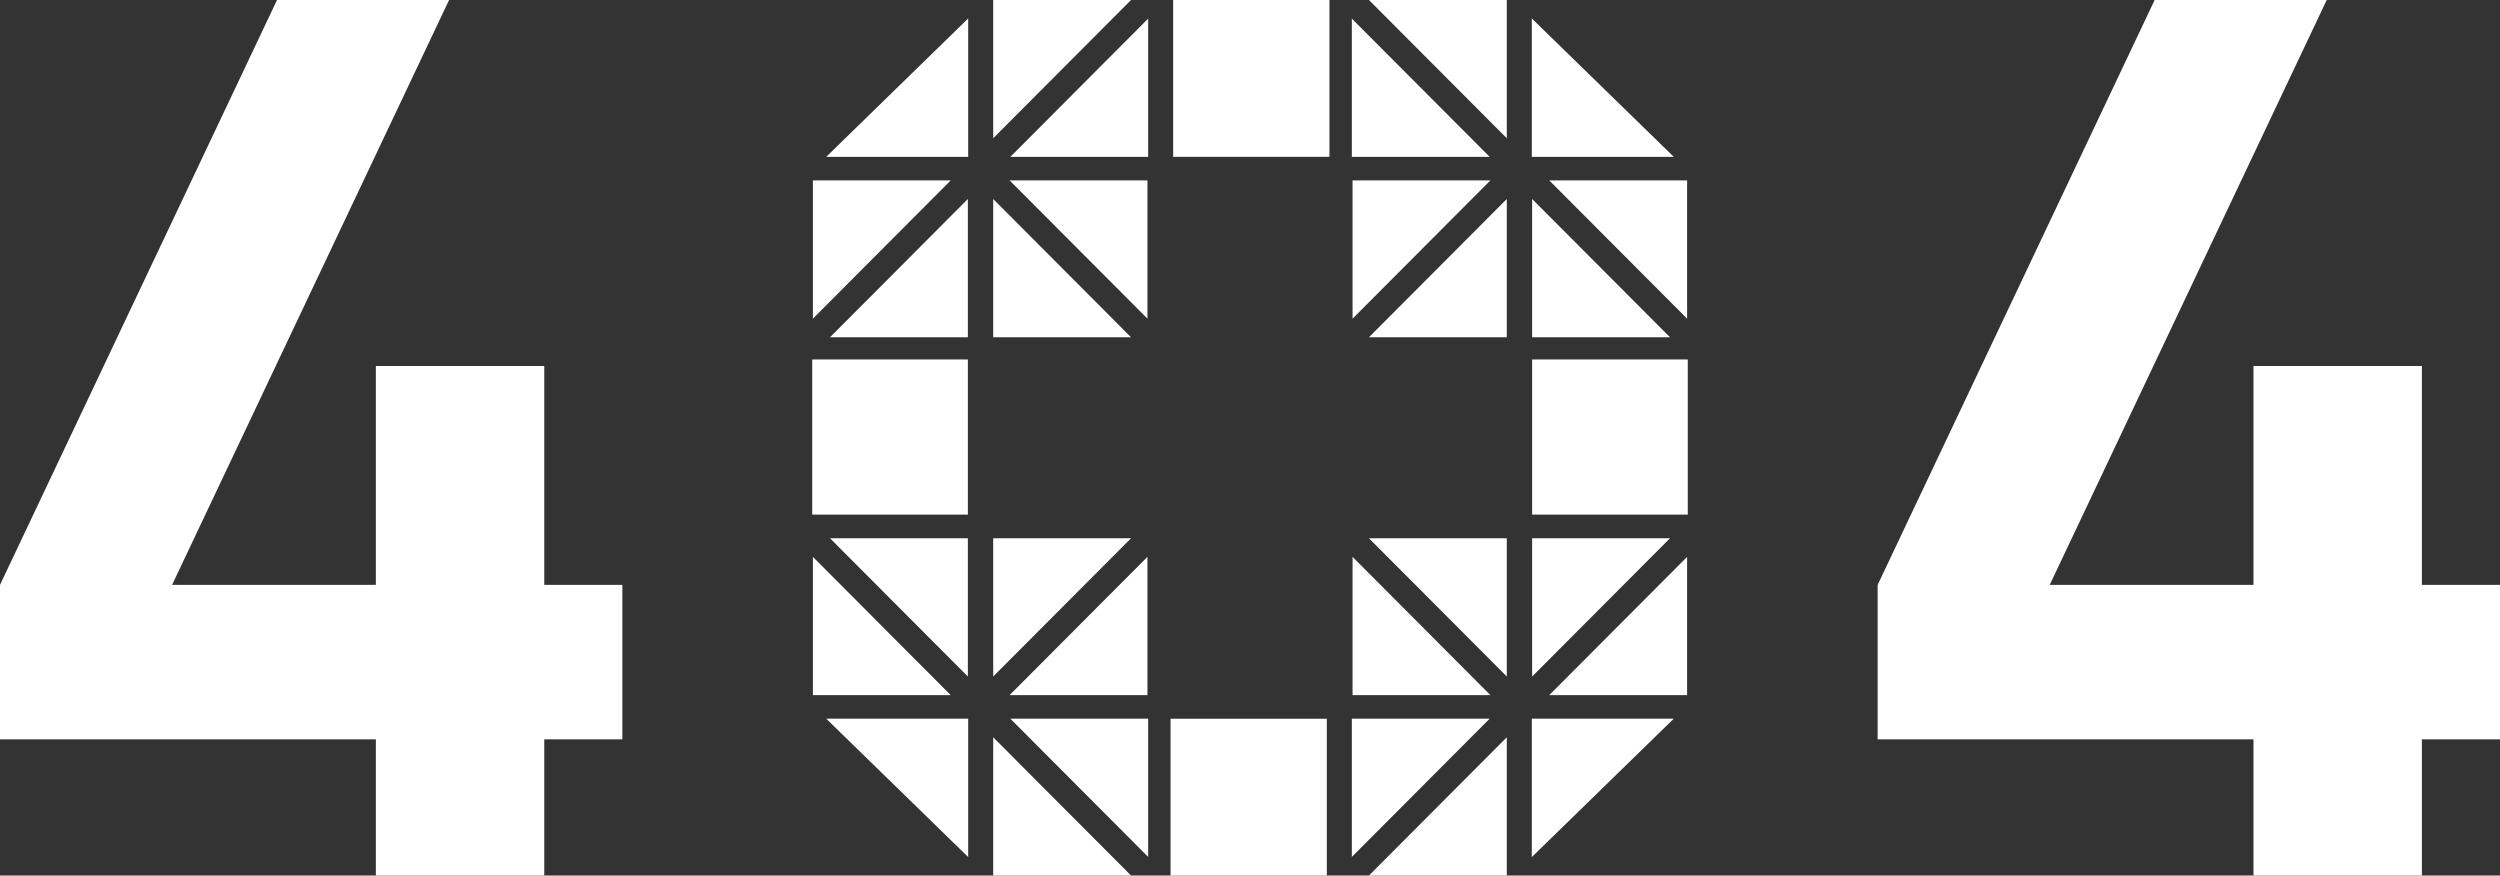
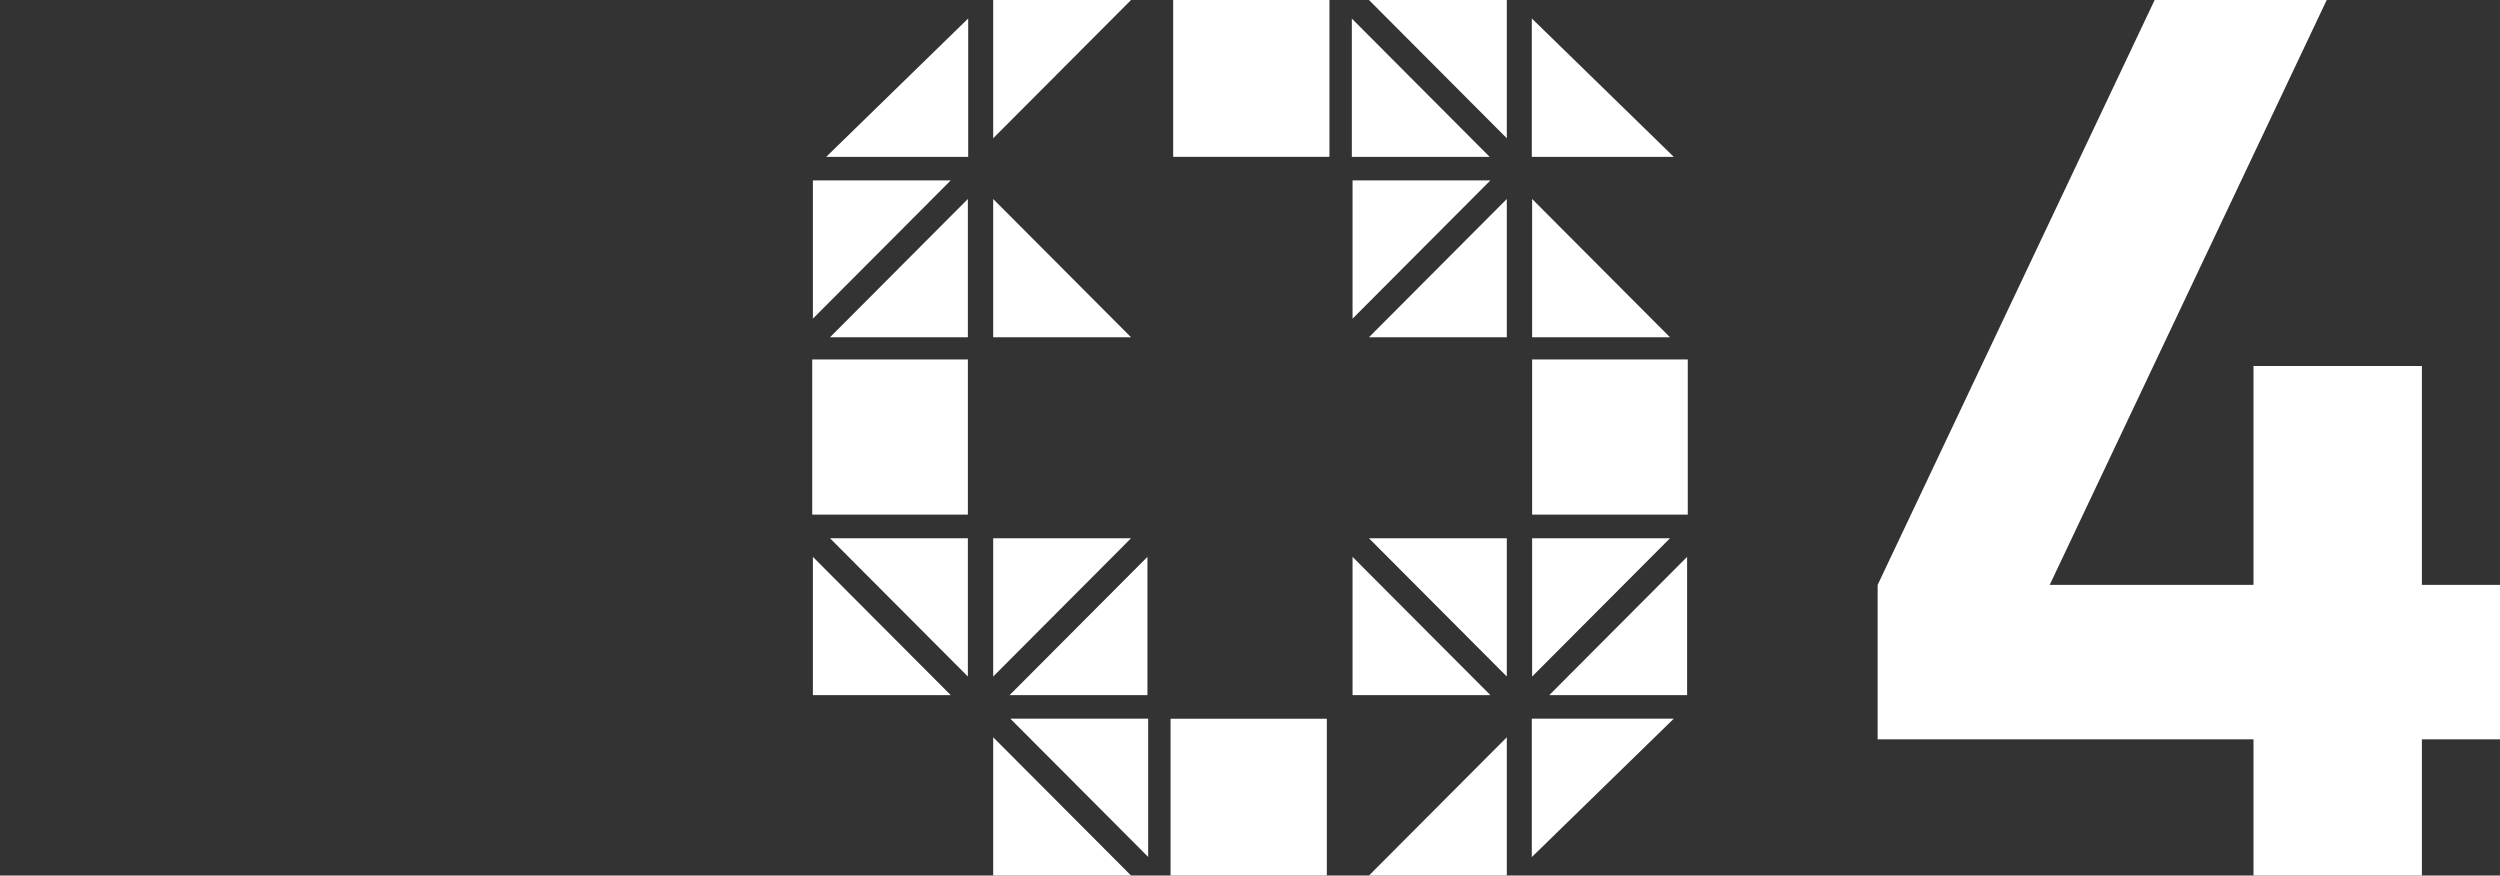
<svg xmlns="http://www.w3.org/2000/svg" viewBox="0 0 474 166" fill="none">
  <rect x="0" y="0" width="474" height="166" fill="#333333" stroke="none" />
  <path d="M285.69 0V26.215L259.554 0H285.69Z" fill="white" />
  <path d="M154 97.569H183.509V68.154H154V97.569Z" fill="white" />
  <path d="M290.492 97.569H320V68.154H290.492V97.569Z" fill="white" />
  <path d="M188.31 166V139.785L214.446 166H188.31Z" fill="white" />
  <path d="M217.693 162.473V136.259H191.558L217.693 162.473Z" fill="white" />
  <path d="M256.307 3.527V29.741H282.442L256.307 3.527Z" fill="white" />
  <path d="M259.554 166L285.69 139.785V166H259.554Z" fill="white" />
-   <path d="M256.307 162.473L282.442 136.259H256.307V162.473Z" fill="white" />
  <path d="M214.446 0L188.31 26.215V0H214.446Z" fill="white" />
-   <path d="M217.693 3.527L191.558 29.741H217.693V3.527Z" fill="white" />
  <path d="M154.124 131.796V105.581L180.259 131.796H154.124Z" fill="white" />
  <path d="M183.507 128.268V102.055H157.371L183.507 128.268Z" fill="white" />
-   <path d="M319.876 34.204V60.418L293.741 34.204H319.876Z" fill="white" />
  <path d="M290.493 37.73V63.945H316.629L290.493 37.73Z" fill="white" />
  <path d="M293.741 131.796L319.876 105.581V131.796H293.741Z" fill="white" />
  <path d="M290.493 128.268L316.629 102.055H290.493V128.268Z" fill="white" />
  <path d="M180.259 34.204L154.124 60.418V34.204H180.259Z" fill="white" />
  <path d="M183.507 37.73L157.371 63.945H183.507V37.73Z" fill="white" />
  <path d="M191.421 131.796L217.556 105.581V131.796H191.421Z" fill="white" />
  <path d="M256.444 60.418L282.579 34.204H256.444V60.418Z" fill="white" />
  <path d="M256.444 131.796V105.581L282.579 131.796H256.444Z" fill="white" />
-   <path d="M217.556 60.418V34.204H191.421L217.556 60.418Z" fill="white" />
+   <path d="M217.556 60.418H191.421L217.556 60.418Z" fill="white" />
  <path d="M214.446 102.055L188.31 128.268V102.055H214.446Z" fill="white" />
  <path d="M285.69 37.73L259.554 63.945H285.69V37.73Z" fill="white" />
  <path d="M285.69 102.055V128.268L259.554 102.055H285.69Z" fill="white" />
  <path d="M188.31 37.73V63.945H214.446L188.31 37.73Z" fill="white" />
  <path d="M251.566 136.266V166H221.937V136.266H251.566Z" fill="white" />
  <path d="M222.433 0V29.735H252.063V0H222.433Z" fill="white" />
-   <path d="M183.57 162.5L156.646 136.259H183.57V162.5Z" fill="white" />
  <path d="M317.352 29.741L290.43 3.5V29.741H317.352Z" fill="white" />
  <path d="M290.43 136.259H317.352L290.43 162.5V136.259Z" fill="white" />
  <path d="M156.646 29.741H183.57V3.5L156.646 29.741Z" fill="white" />
-   <path d="M103.192 110.897V69.397H71.263V110.897H32.623L85.145 0H52.522L0 110.897V140.178H71.263V166H103.192V140.178H118V110.897H103.192Z" fill="white" />
  <path d="M459.192 110.897V69.397H427.263V110.897H388.624L441.145 0H408.522L356 110.897V140.178H427.263V166H459.192V140.178H474V110.897H459.192Z" fill="white" />
</svg>